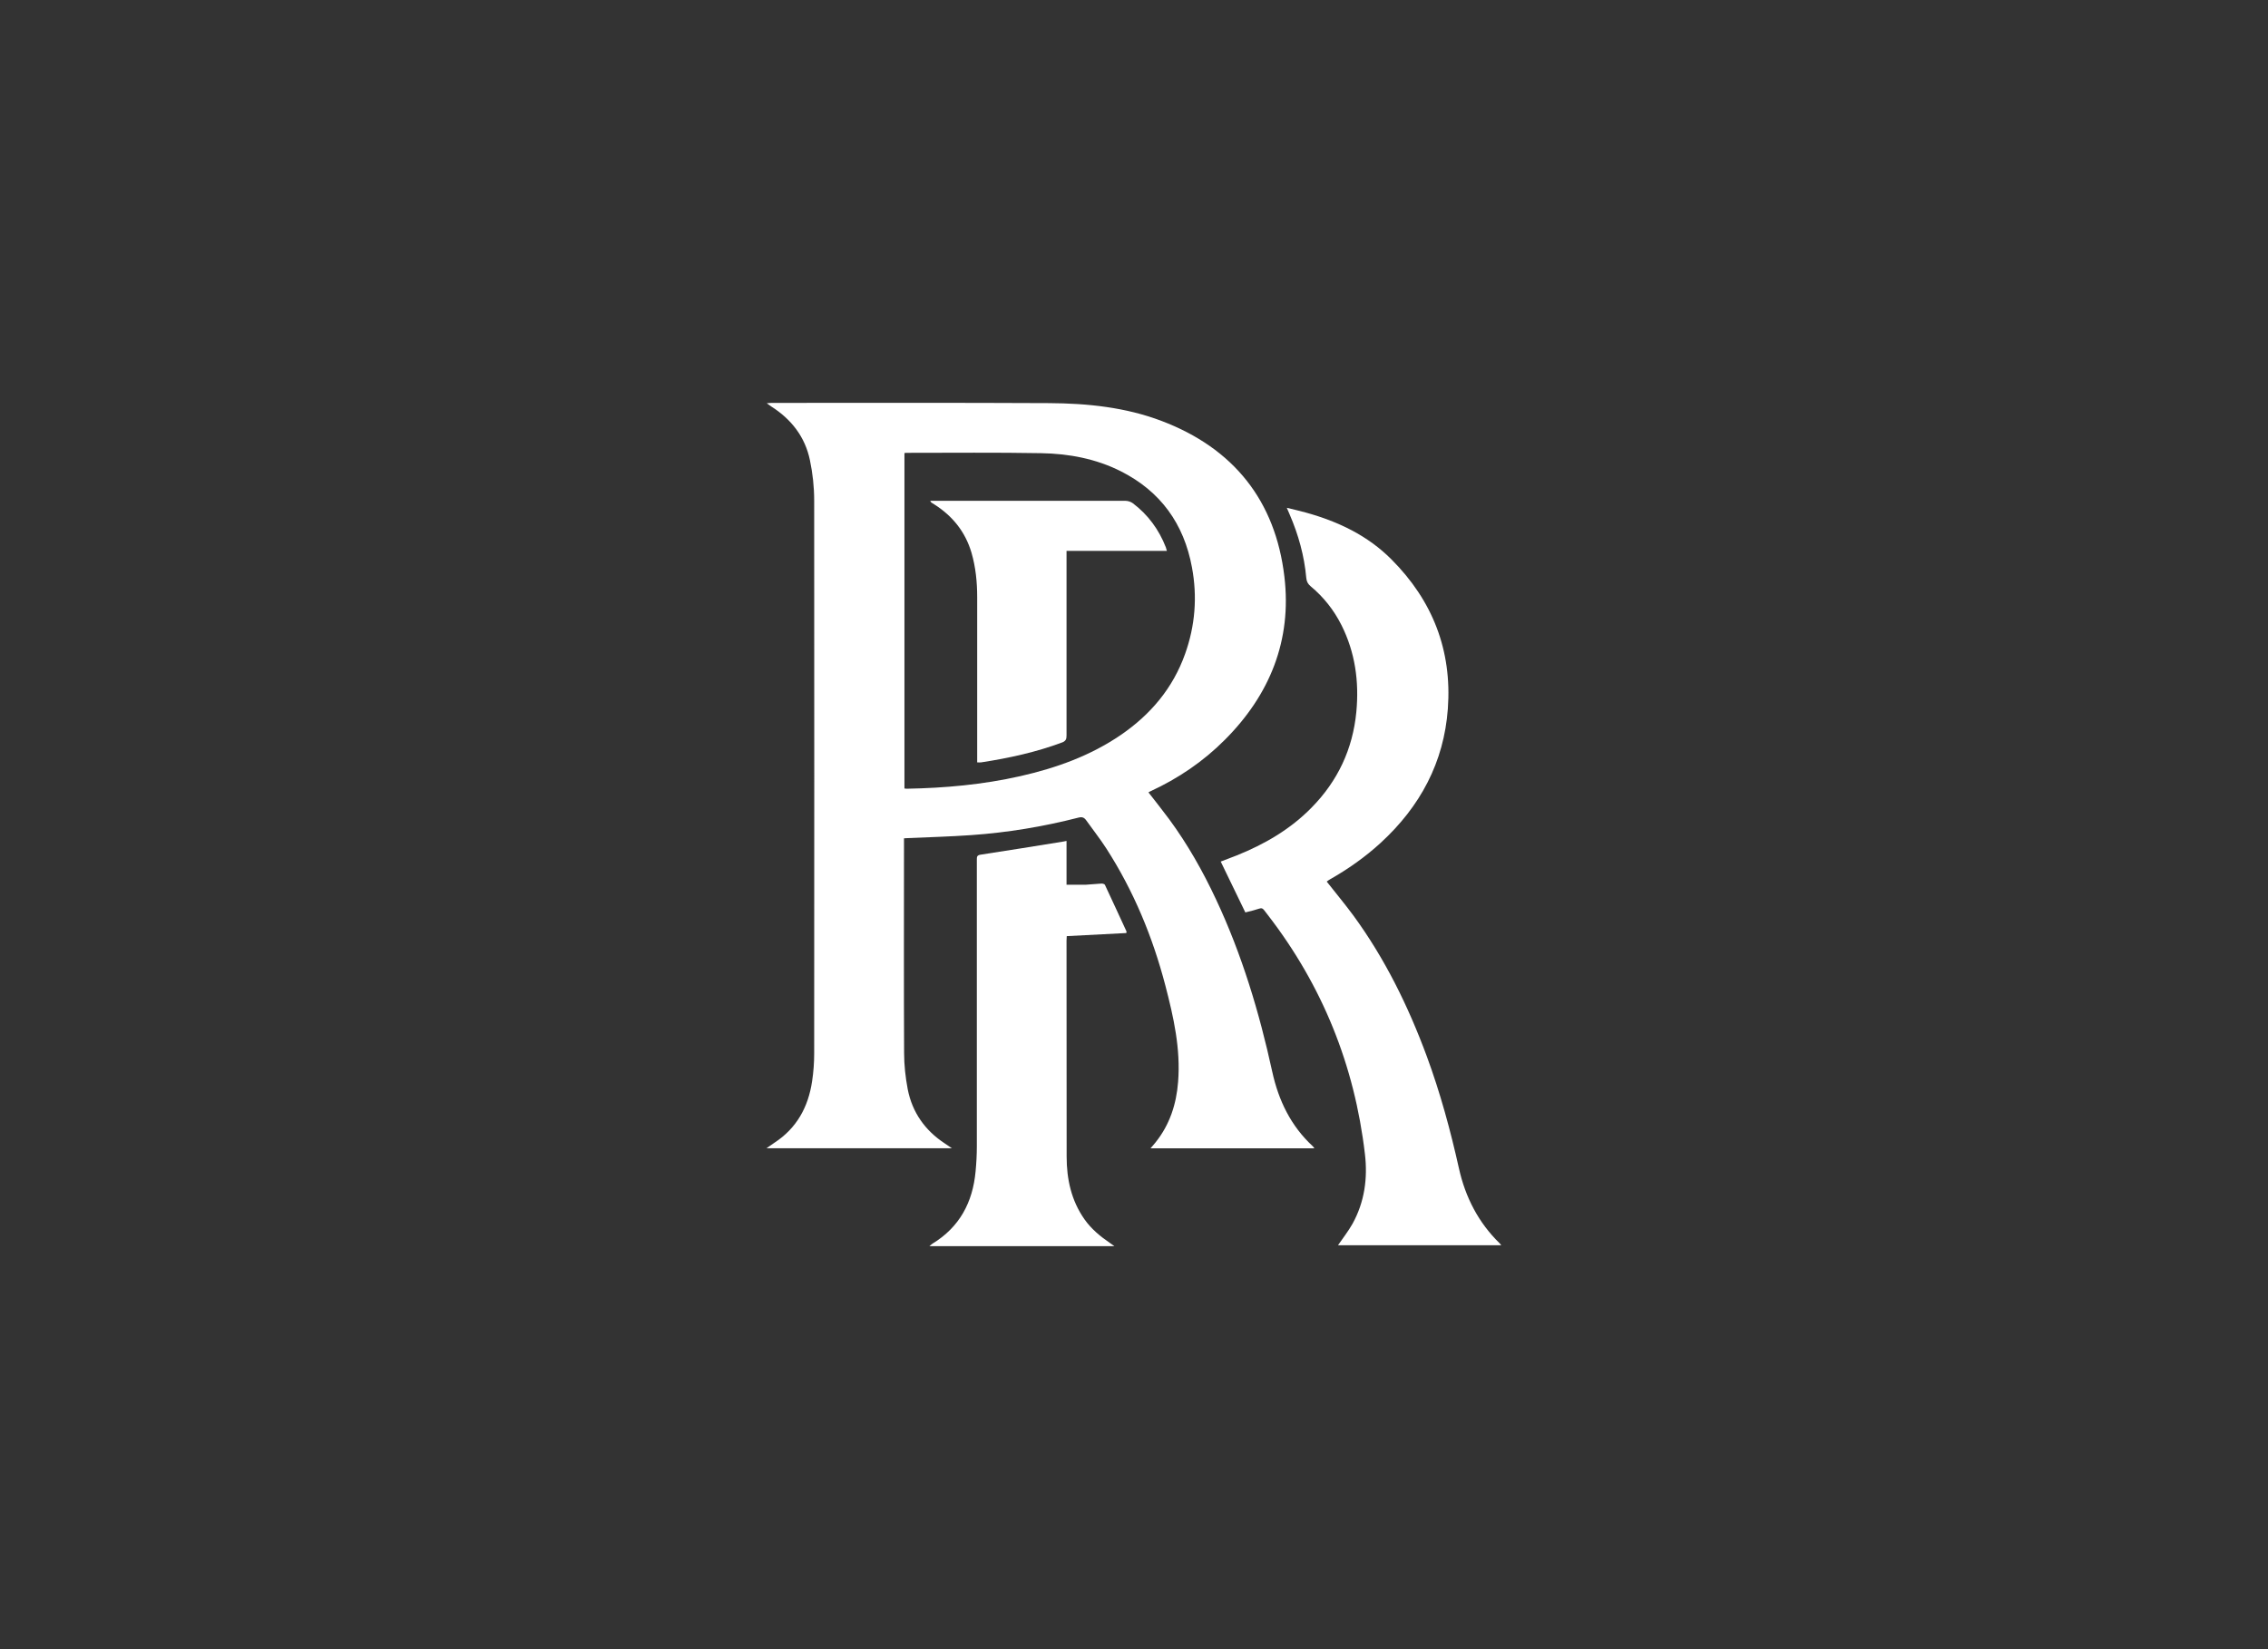
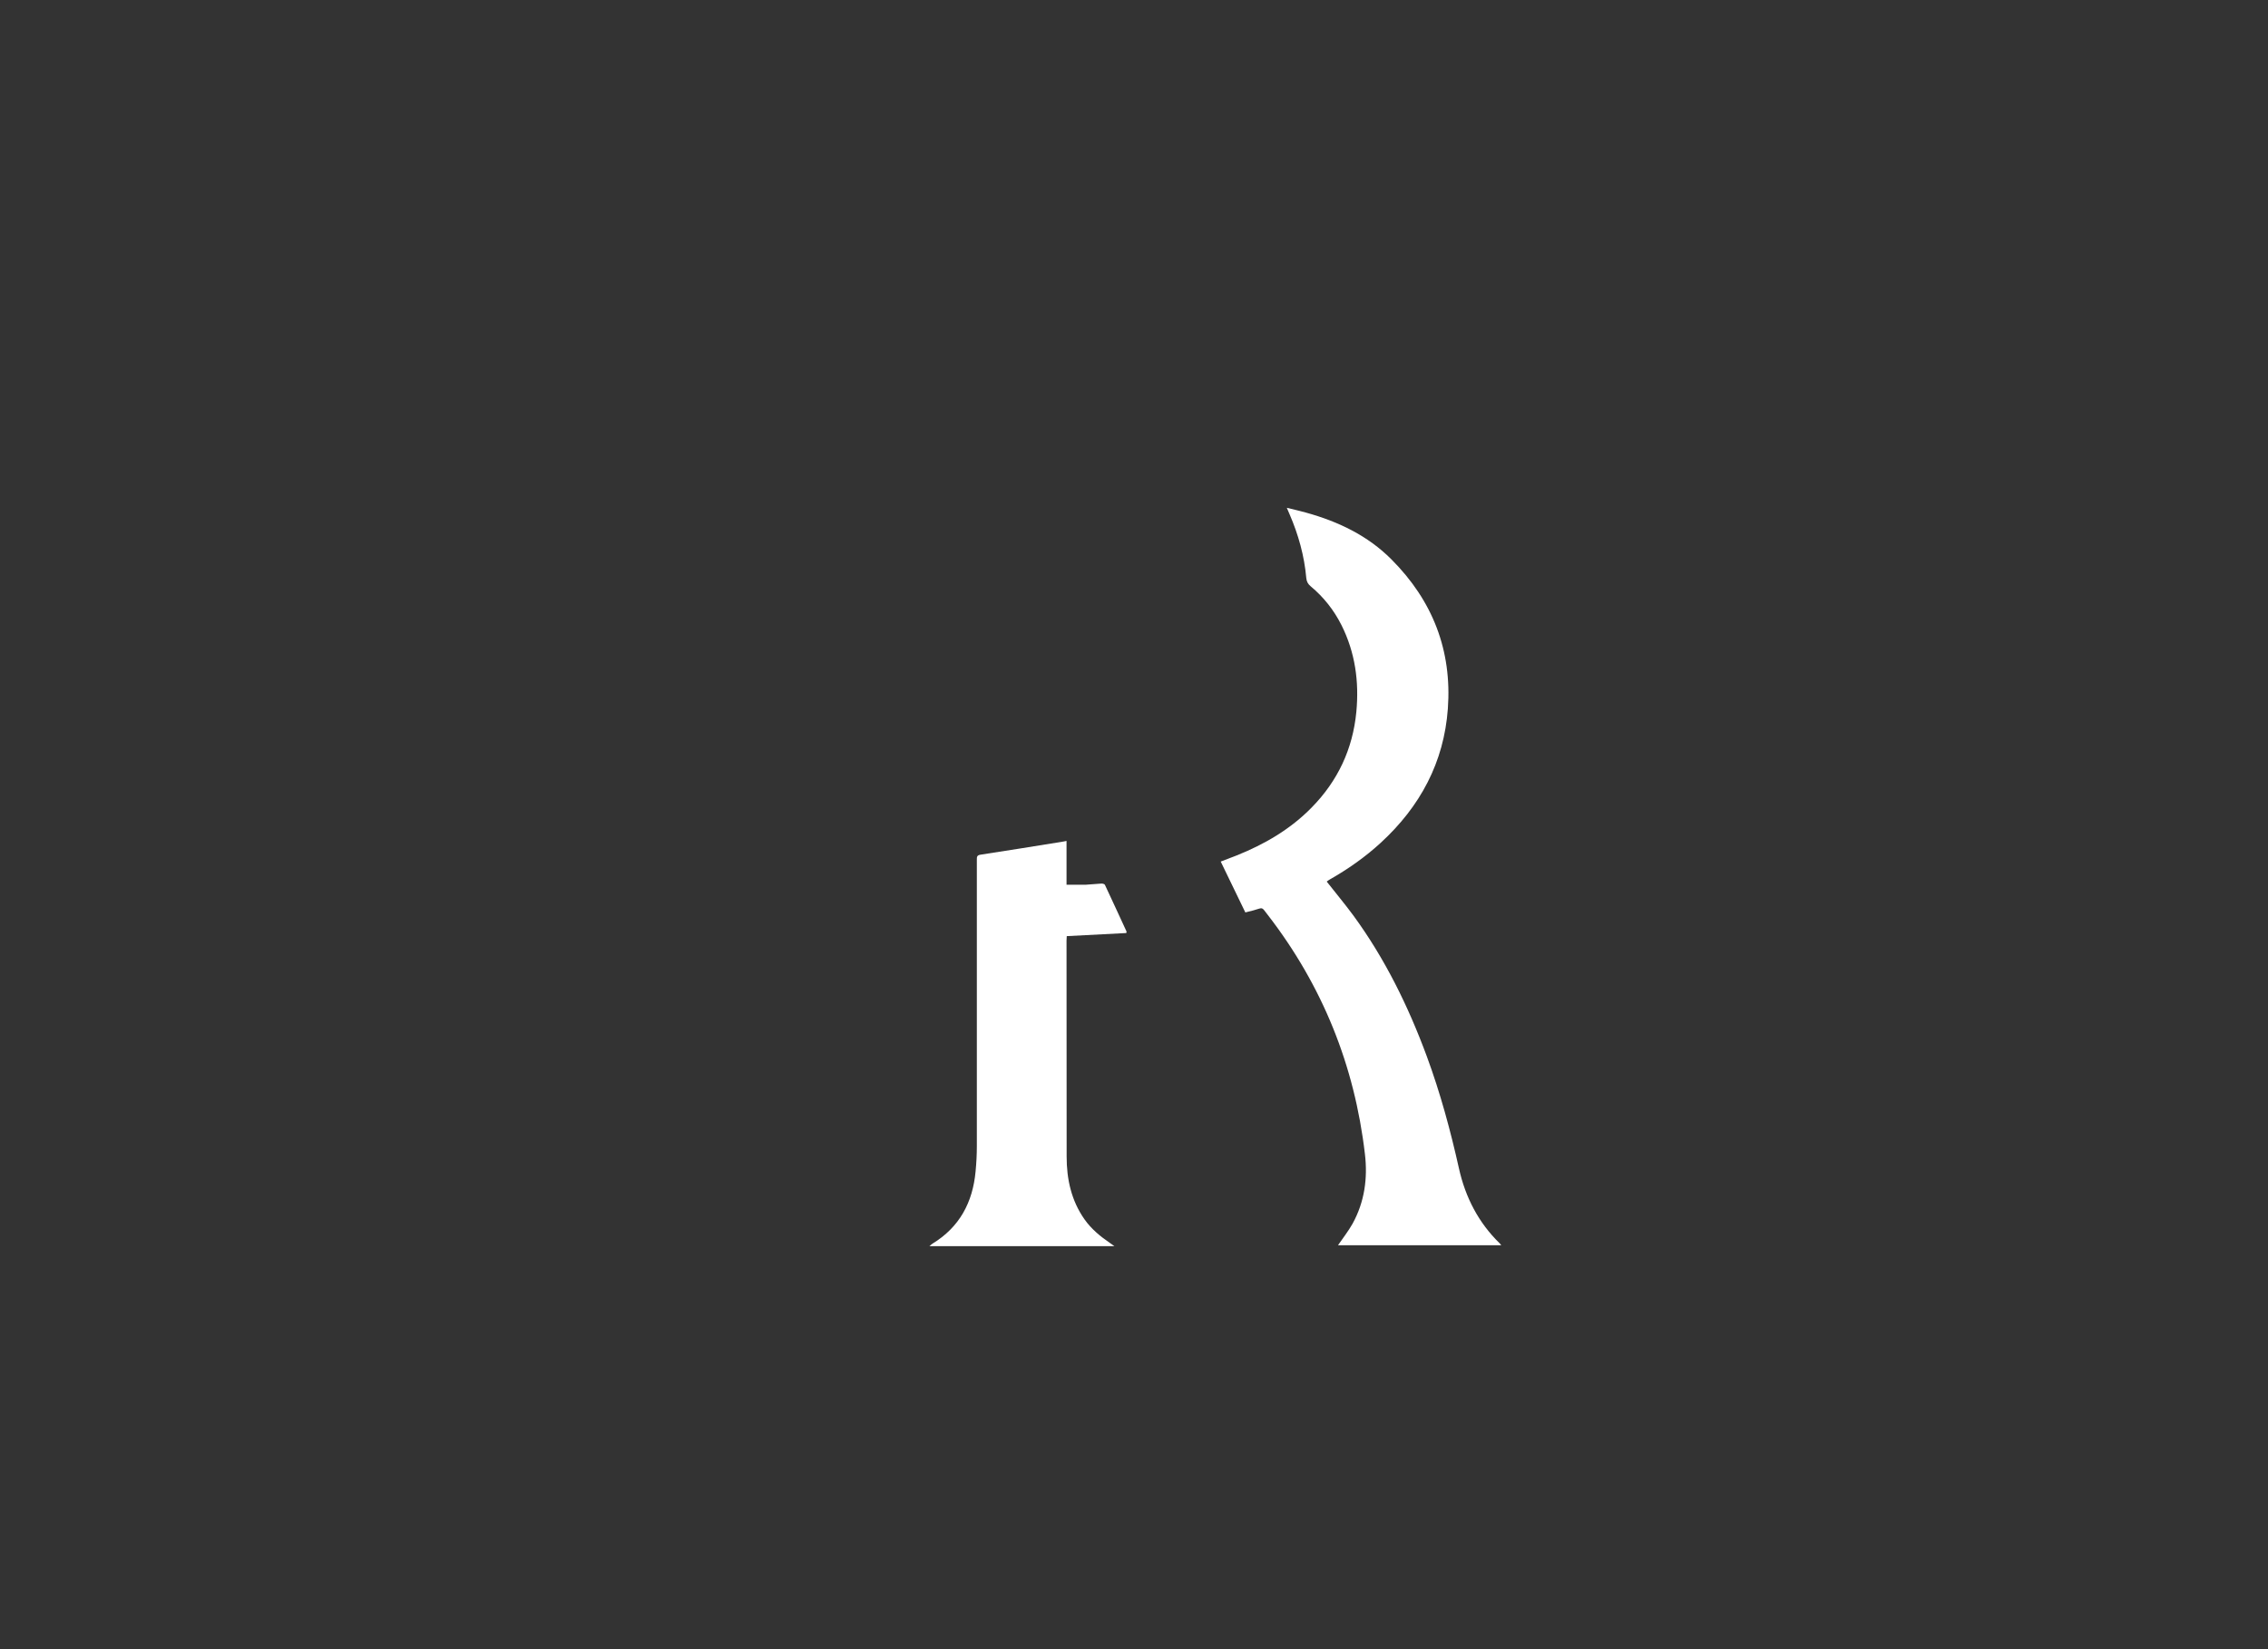
<svg xmlns="http://www.w3.org/2000/svg" id="Layer_1" viewBox="0 0 198 144">
  <rect x="0" y="0" width="198" height="144" fill="#333333" stroke="none" />
  <defs>
    <style>.cls-1{fill:#fff;stroke-width:0px;}</style>
  </defs>
-   <path class="cls-1" d="M100.28,69.21c.62.8,1.22,1.55,1.79,2.32,1.61,2.19,2.94,4.54,4.09,7,2.26,4.81,3.78,9.87,4.91,15.05.55,2.51,1.62,4.73,3.53,6.5.05.04.08.1.15.19h-14.31c.17-.2.32-.36.45-.53,1.23-1.54,1.81-3.33,1.96-5.27.23-2.88-.39-5.65-1.11-8.41-1.11-4.25-2.77-8.27-5.16-11.98-.54-.84-1.17-1.63-1.75-2.45-.18-.25-.36-.32-.67-.24-3.08.79-6.21,1.31-9.38,1.53-1.84.13-3.69.18-5.54.26-.09,0-.18.01-.32.02v.84c0,5.97-.02,11.93.01,17.9,0,1.06.12,2.14.32,3.19.4,2.01,1.51,3.58,3.23,4.71.17.11.34.23.62.42h-16.18c.28-.2.48-.34.69-.48,1.95-1.27,2.96-3.13,3.29-5.38.12-.79.18-1.6.18-2.4,0-16.1.02-32.21,0-48.31,0-1.17-.13-2.36-.37-3.5-.42-2.04-1.62-3.58-3.38-4.7-.11-.07-.21-.15-.39-.28.2-.01.3-.03.4-.03,8.08,0,16.17-.02,24.25.02,3.35.02,6.68.36,9.83,1.56,6.27,2.38,9.93,6.96,10.71,13.59.66,5.54-1.26,10.31-5.2,14.25-1.89,1.9-4.08,3.38-6.51,4.5-.05.02-.09.05-.16.09ZM78.96,39.55v29.3c.08,0,.14.02.19.02,3.34-.06,6.66-.36,9.93-1.1,3.13-.71,6.12-1.78,8.79-3.61,2.59-1.78,4.53-4.08,5.59-7.06.88-2.46,1.08-4.99.6-7.56-.7-3.8-2.74-6.64-6.21-8.39-2.18-1.1-4.55-1.54-6.96-1.58-3.9-.07-7.8-.03-11.7-.03-.07,0-.13,0-.23.02Z" />
  <path class="cls-1" d="M115.82,76.97c.79,1.01,1.58,1.95,2.31,2.94,2.77,3.78,4.81,7.94,6.43,12.32,1.18,3.2,2.07,6.48,2.81,9.8.56,2.51,1.7,4.73,3.56,6.54.04.03.06.08.13.16h-14.25c.43-.63.9-1.22,1.27-1.88,1.05-1.9,1.33-3.97,1.08-6.08-.9-7.73-3.71-14.71-8.48-20.88-.59-.76-.37-.64-1.25-.4-.23.06-.47.12-.71.18-.72-1.47-1.43-2.94-2.15-4.44.47-.18.93-.35,1.38-.53,2.45-.98,4.7-2.29,6.56-4.19,2.28-2.32,3.59-5.11,3.9-8.35.25-2.64-.1-5.19-1.3-7.58-.66-1.31-1.55-2.44-2.68-3.38-.24-.2-.36-.41-.39-.73-.17-1.94-.69-3.79-1.46-5.57-.07-.16-.13-.32-.24-.56.6.15,1.15.27,1.68.42,2.81.78,5.38,2,7.46,4.09,3.59,3.6,5.29,7.94,4.92,13.03-.34,4.69-2.42,8.55-5.86,11.71-1.36,1.25-2.86,2.3-4.46,3.21-.09.05-.18.12-.26.18Z" />
  <path class="cls-1" d="M93.11,73.43v3.82c.59,0,1.14.01,1.7,0,.45-.02.91-.08,1.36-.1.1,0,.26.04.29.11.64,1.36,1.26,2.72,1.89,4.08,0,.02,0,.05-.02.13-1.71.09-3.43.18-5.2.27,0,.13-.02.26-.02.39,0,6.29,0,12.57.01,18.86,0,1.96.4,3.83,1.56,5.48.6.85,1.38,1.49,2.23,2.07.1.07.21.15.38.27h-16.15c.12-.1.19-.17.27-.22,2.36-1.44,3.51-3.6,3.76-6.3.07-.73.11-1.47.11-2.21,0-8.34,0-16.68,0-25.01,0-.24,0-.39.31-.44,2.42-.37,4.84-.76,7.25-1.15.06-.01.13-.02.25-.05Z" />
-   <path class="cls-1" d="M81.2,43.73c.23,0,.4,0,.57,0,5.5,0,10.99,0,16.49,0,.22,0,.48.09.65.22,1.32,1,2.27,2.3,2.87,3.84.03.08.05.18.09.31h-8.76c0,.19,0,.35,0,.5,0,5.2,0,10.4,0,15.61,0,.29-.04.48-.36.61-2.3.86-4.69,1.38-7.11,1.75-.09.01-.19,0-.33,0,0-.16,0-.32,0-.47,0-4.65,0-9.3,0-13.96,0-1.31-.13-2.62-.5-3.89-.54-1.82-1.65-3.19-3.23-4.2-.09-.06-.18-.11-.27-.17-.02-.01-.03-.04-.1-.15Z" />
</svg>